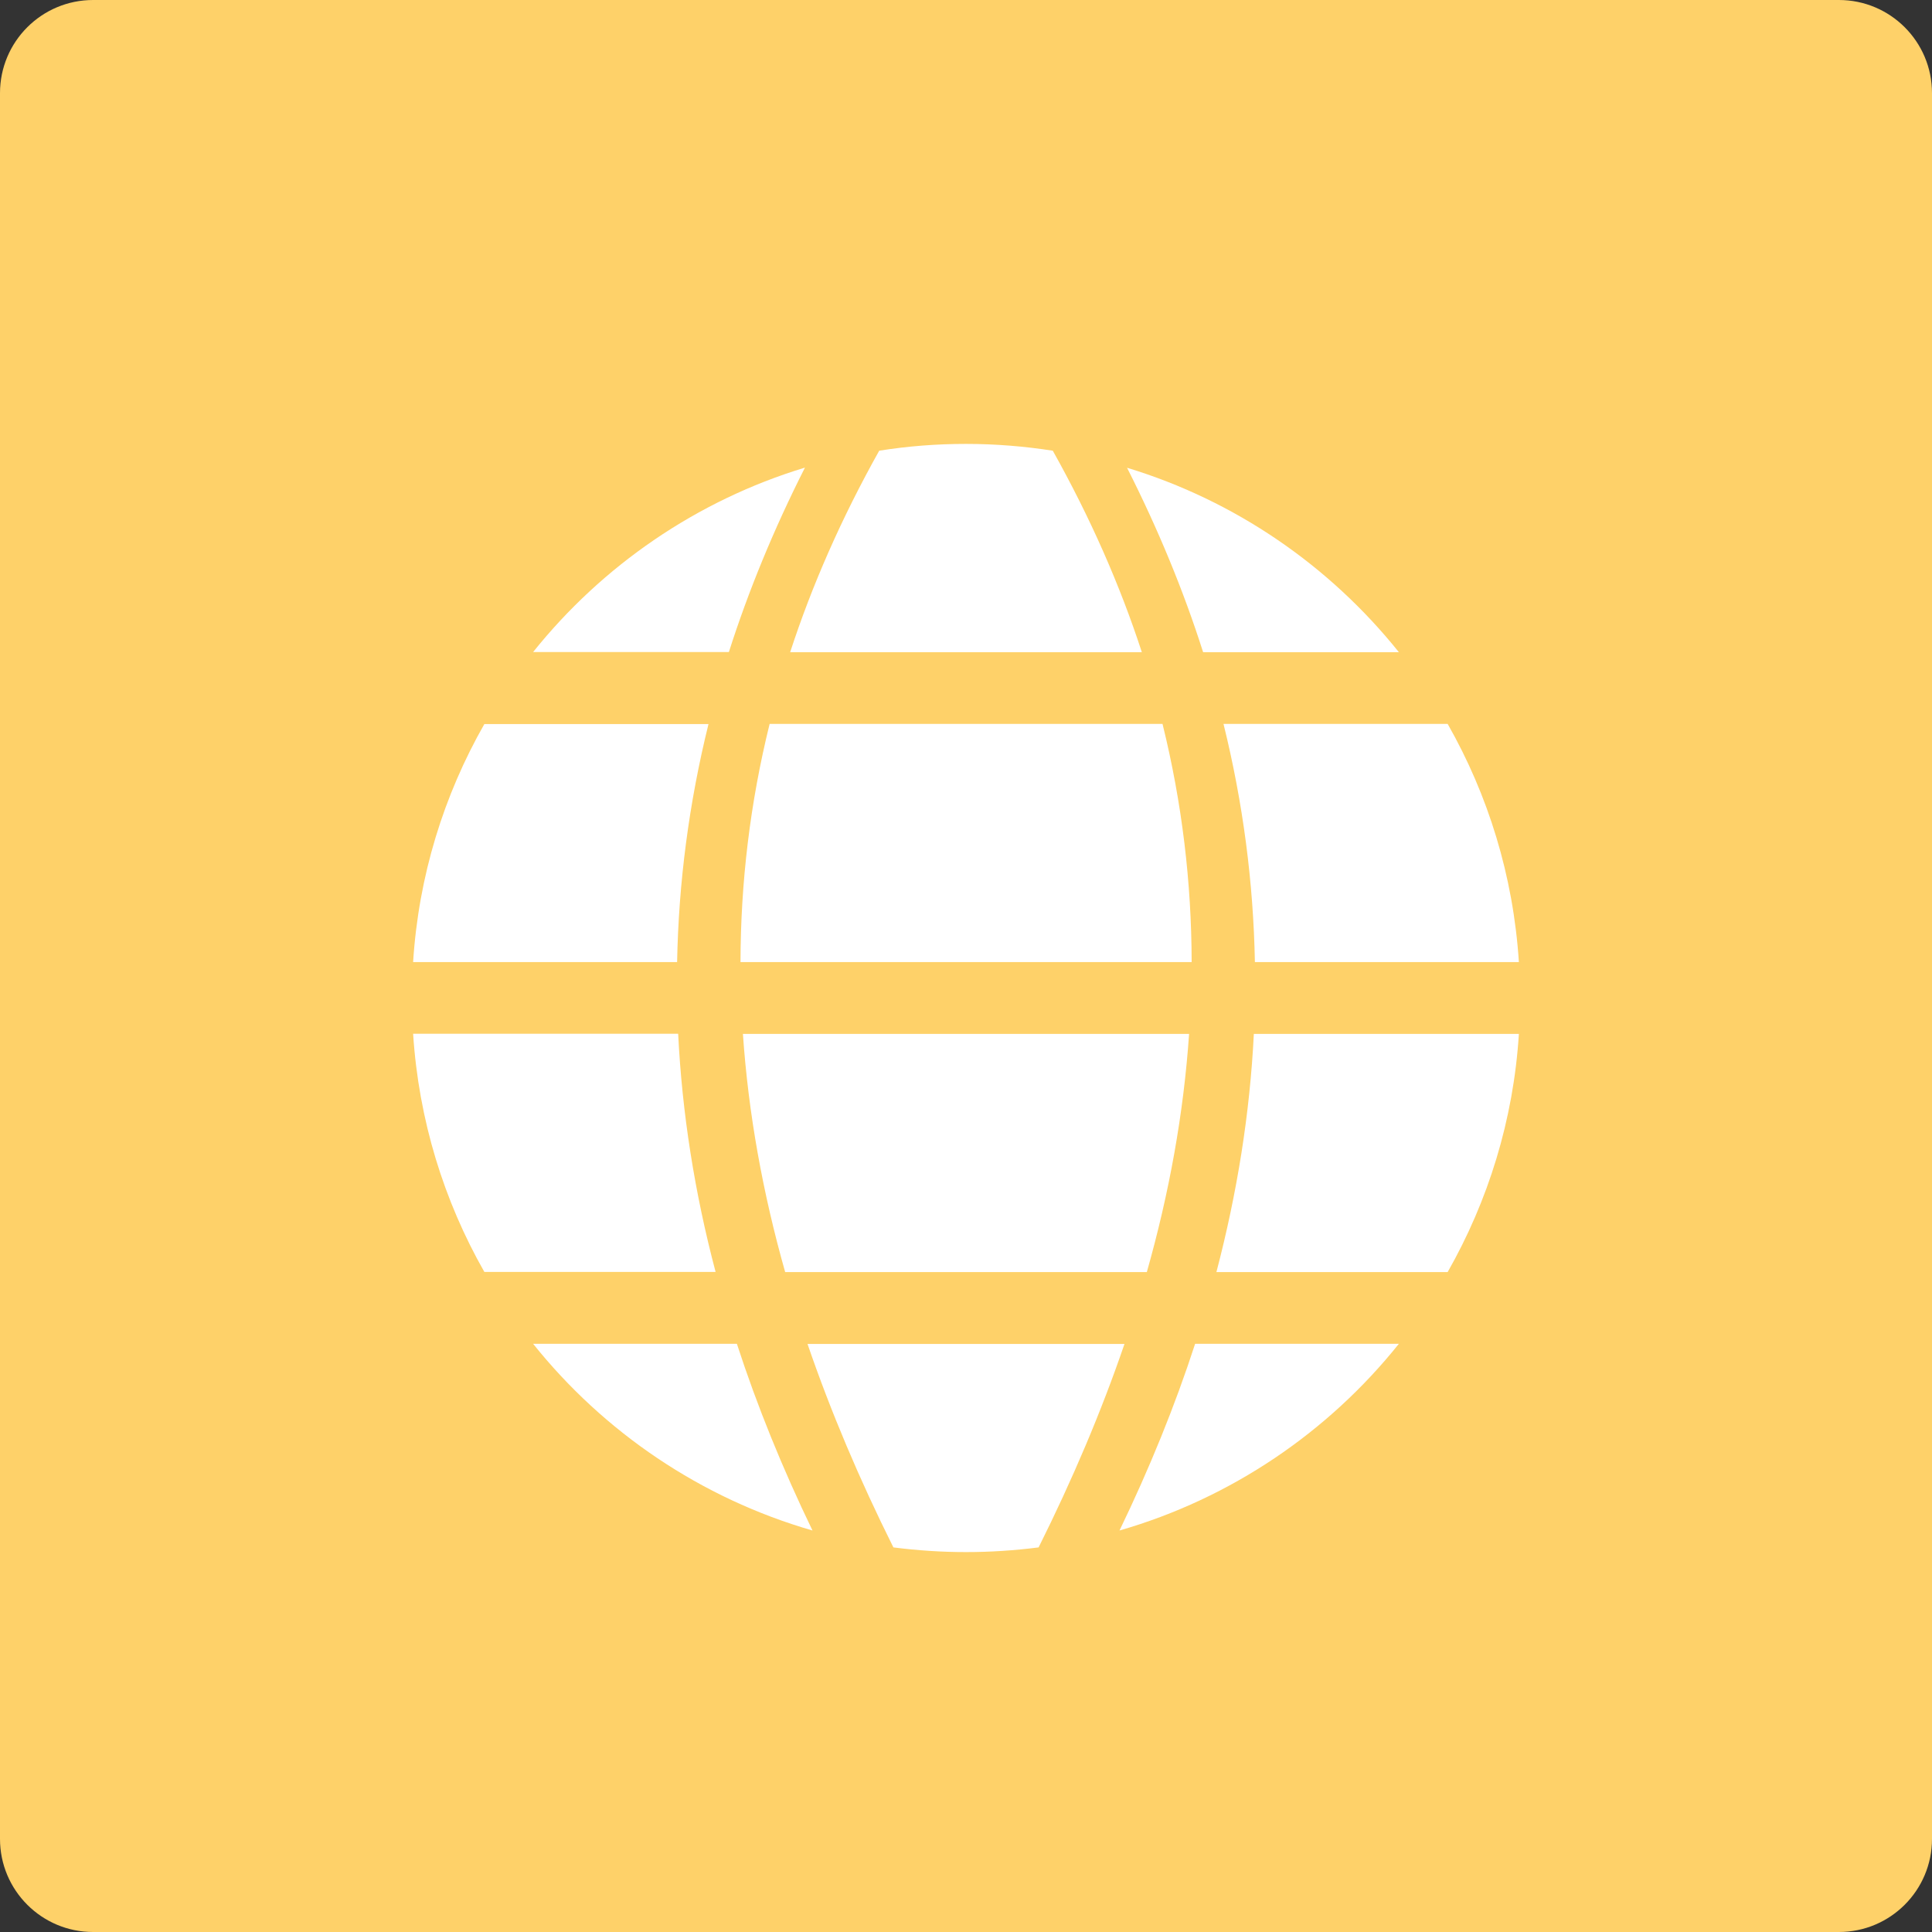
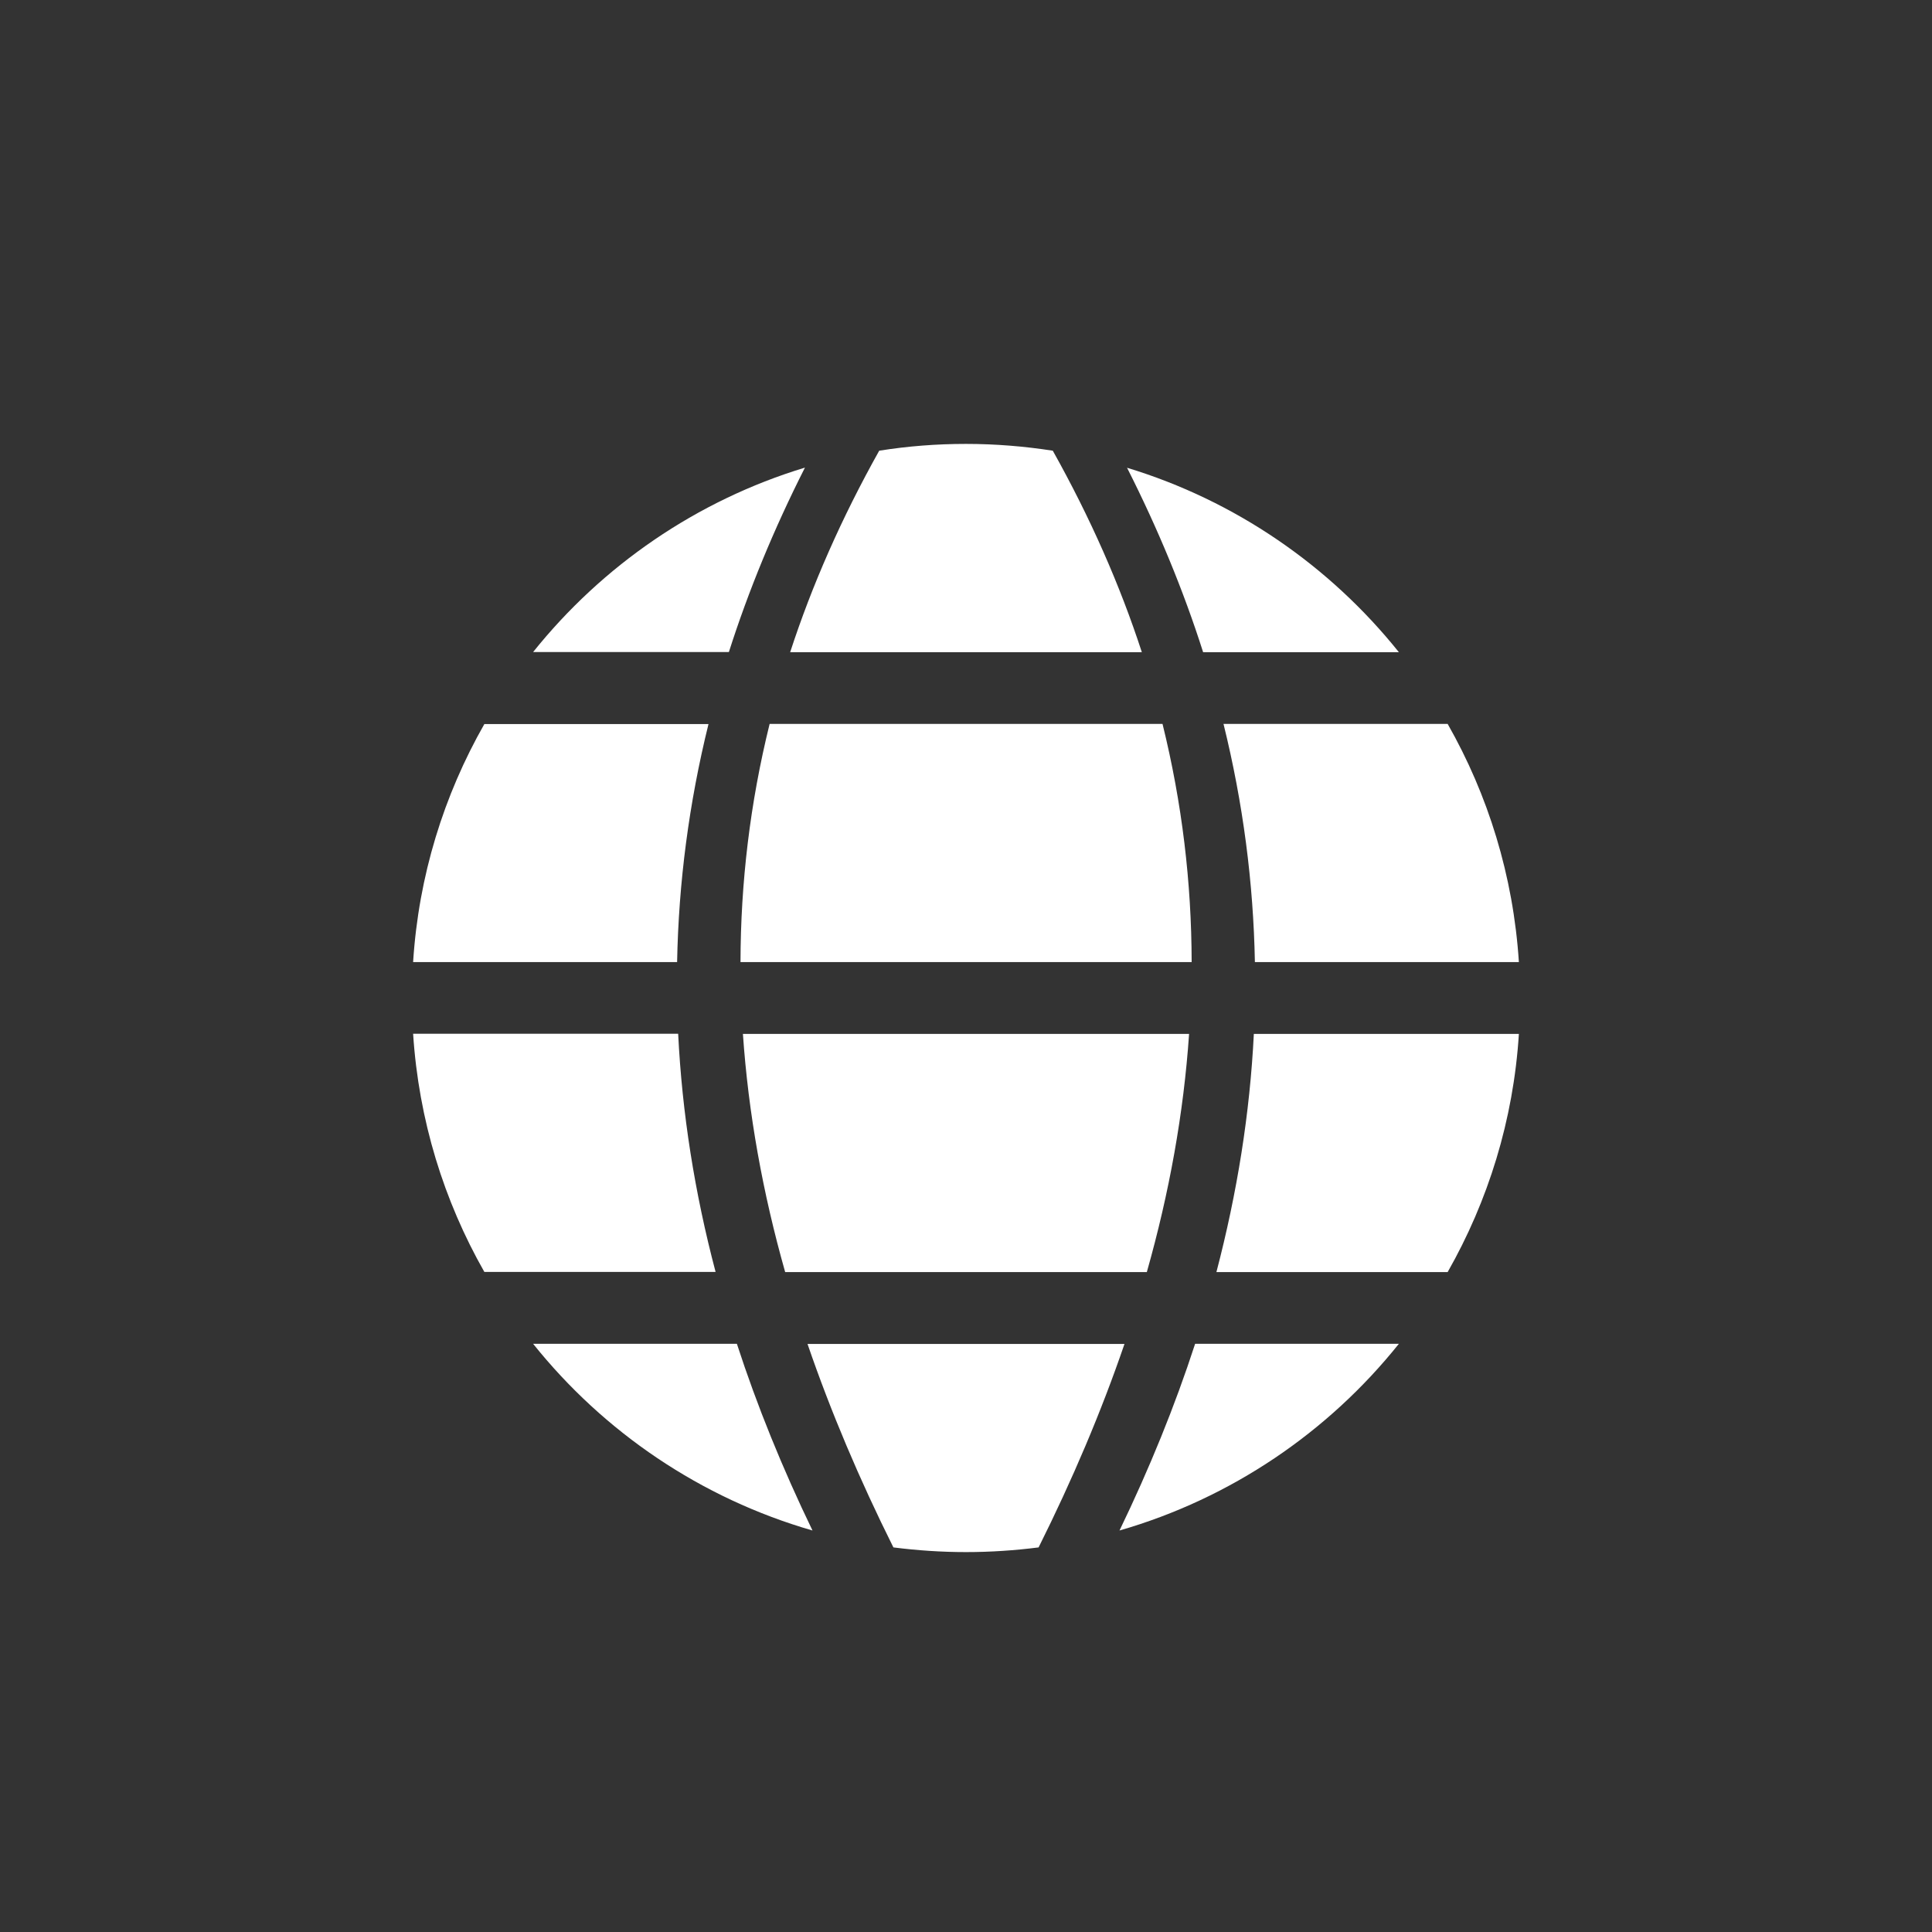
<svg xmlns="http://www.w3.org/2000/svg" version="1.1" x="0px" y="0px" viewBox="0 0 128 128" style="enable-background:new 0 0 128 128;" xml:space="preserve">
  <rect x="0" y="0" width="128" height="128" fill="#333333" stroke="none" />
  <style type="text/css">
	.st0{fill:#FED169;}
	.st1{fill:#417591;}
	.st2{fill:#414E50;}
	.st3{fill:#8FBFBA;}
	.st4{fill:#FFFFFF;}
	.st5{fill:none;}
</style>
  <g id="Base">
-     <path class="st0" d="M6.17,0C2.76,0,0,2.76,0,6.17v115.66c0,3.41,2.76,6.17,6.17,6.17h115.66c3.41,0,6.17-2.76,6.17-6.17V6.17   c0-3.41-2.76-6.17-6.17-6.17H6.17z" />
-   </g>
+     </g>
  <g id="Layer_1">
    <path class="st4" d="M58.25,29.86c-2.49,4.45-4.45,8.9-5.9,13.35h23.3c-1.45-4.45-3.41-8.9-5.9-13.35   c-1.87-0.29-3.79-0.45-5.75-0.45C62.04,29.41,60.13,29.56,58.25,29.86 M35.32,43.2c4.58-5.72,10.83-10.04,18.01-12.22   c-2.06,4.07-3.74,8.15-5.04,12.22H35.32z M81.06,47.96h14.85c2.68,4.71,4.35,10.06,4.72,15.78H83.14   C83.04,58.48,82.36,53.22,81.06,47.96 M50.99,47.96h26.03c1.3,5.26,1.92,10.52,1.93,15.78H49.06   C49.07,58.48,49.69,53.22,50.99,47.96 M27.37,63.74c0.36-5.71,2.04-11.07,4.72-15.77h14.85c-1.3,5.26-1.98,10.52-2.08,15.77H27.37z    M83.07,68.5h17.56c-0.36,5.71-2.04,11.07-4.72,15.78H80.59C81.97,79.01,82.81,73.75,83.07,68.5 M49.22,68.5h29.56   c-0.36,5.26-1.31,10.52-2.8,15.78H52.02C50.53,79.02,49.58,73.75,49.22,68.5 M32.09,84.27c-2.68-4.71-4.35-10.06-4.72-15.78h17.56   c0.26,5.26,1.09,10.52,2.48,15.78H32.09z M79.18,89.03c-1.34,4.12-3.02,8.25-5.01,12.37c7.39-2.13,13.83-6.52,18.51-12.37H79.18z    M53.83,101.4c-1.99-4.12-3.67-8.25-5.01-12.37H35.32C40,94.88,46.44,99.27,53.83,101.4 M64,102.83c-1.63,0-3.23-0.11-4.81-0.31   c-2.24-4.49-4.15-8.99-5.69-13.48h21c-1.54,4.5-3.45,8.99-5.69,13.48C67.24,102.72,65.63,102.83,64,102.83 M74.67,30.99   c7.18,2.18,13.43,6.5,18.01,12.22H79.71C78.41,39.13,76.73,35.06,74.67,30.99" />
  </g>
</svg>